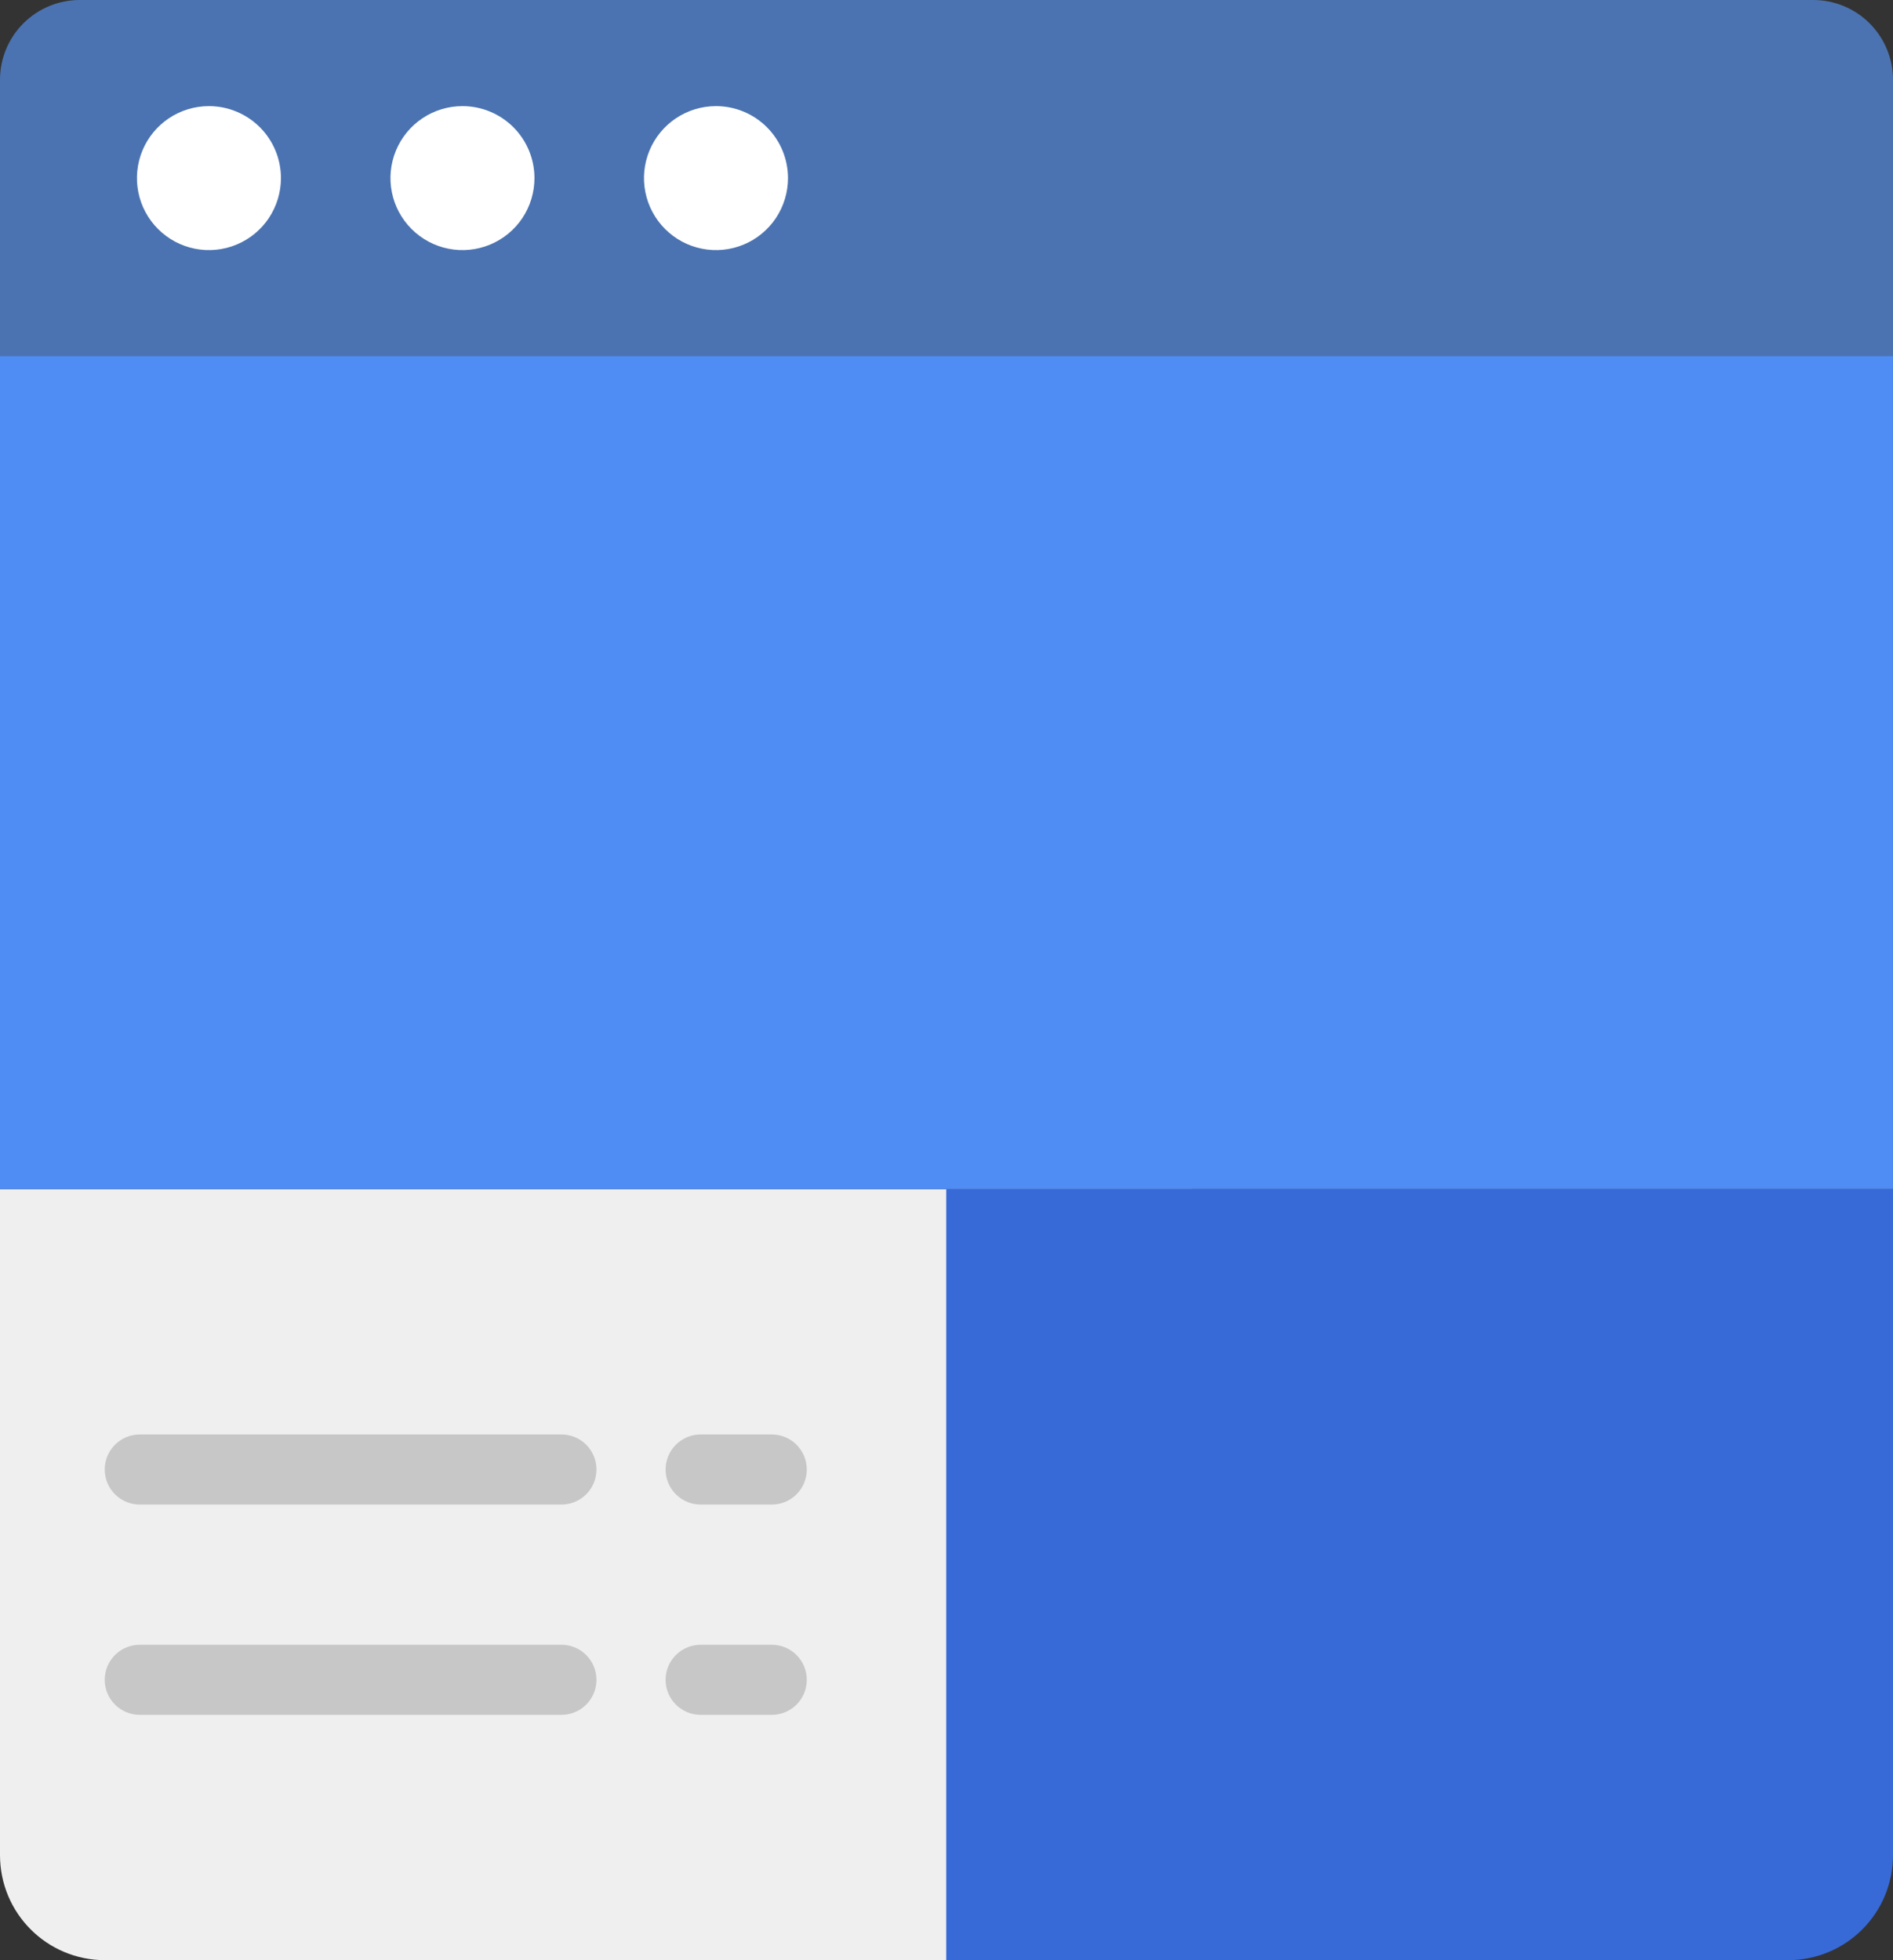
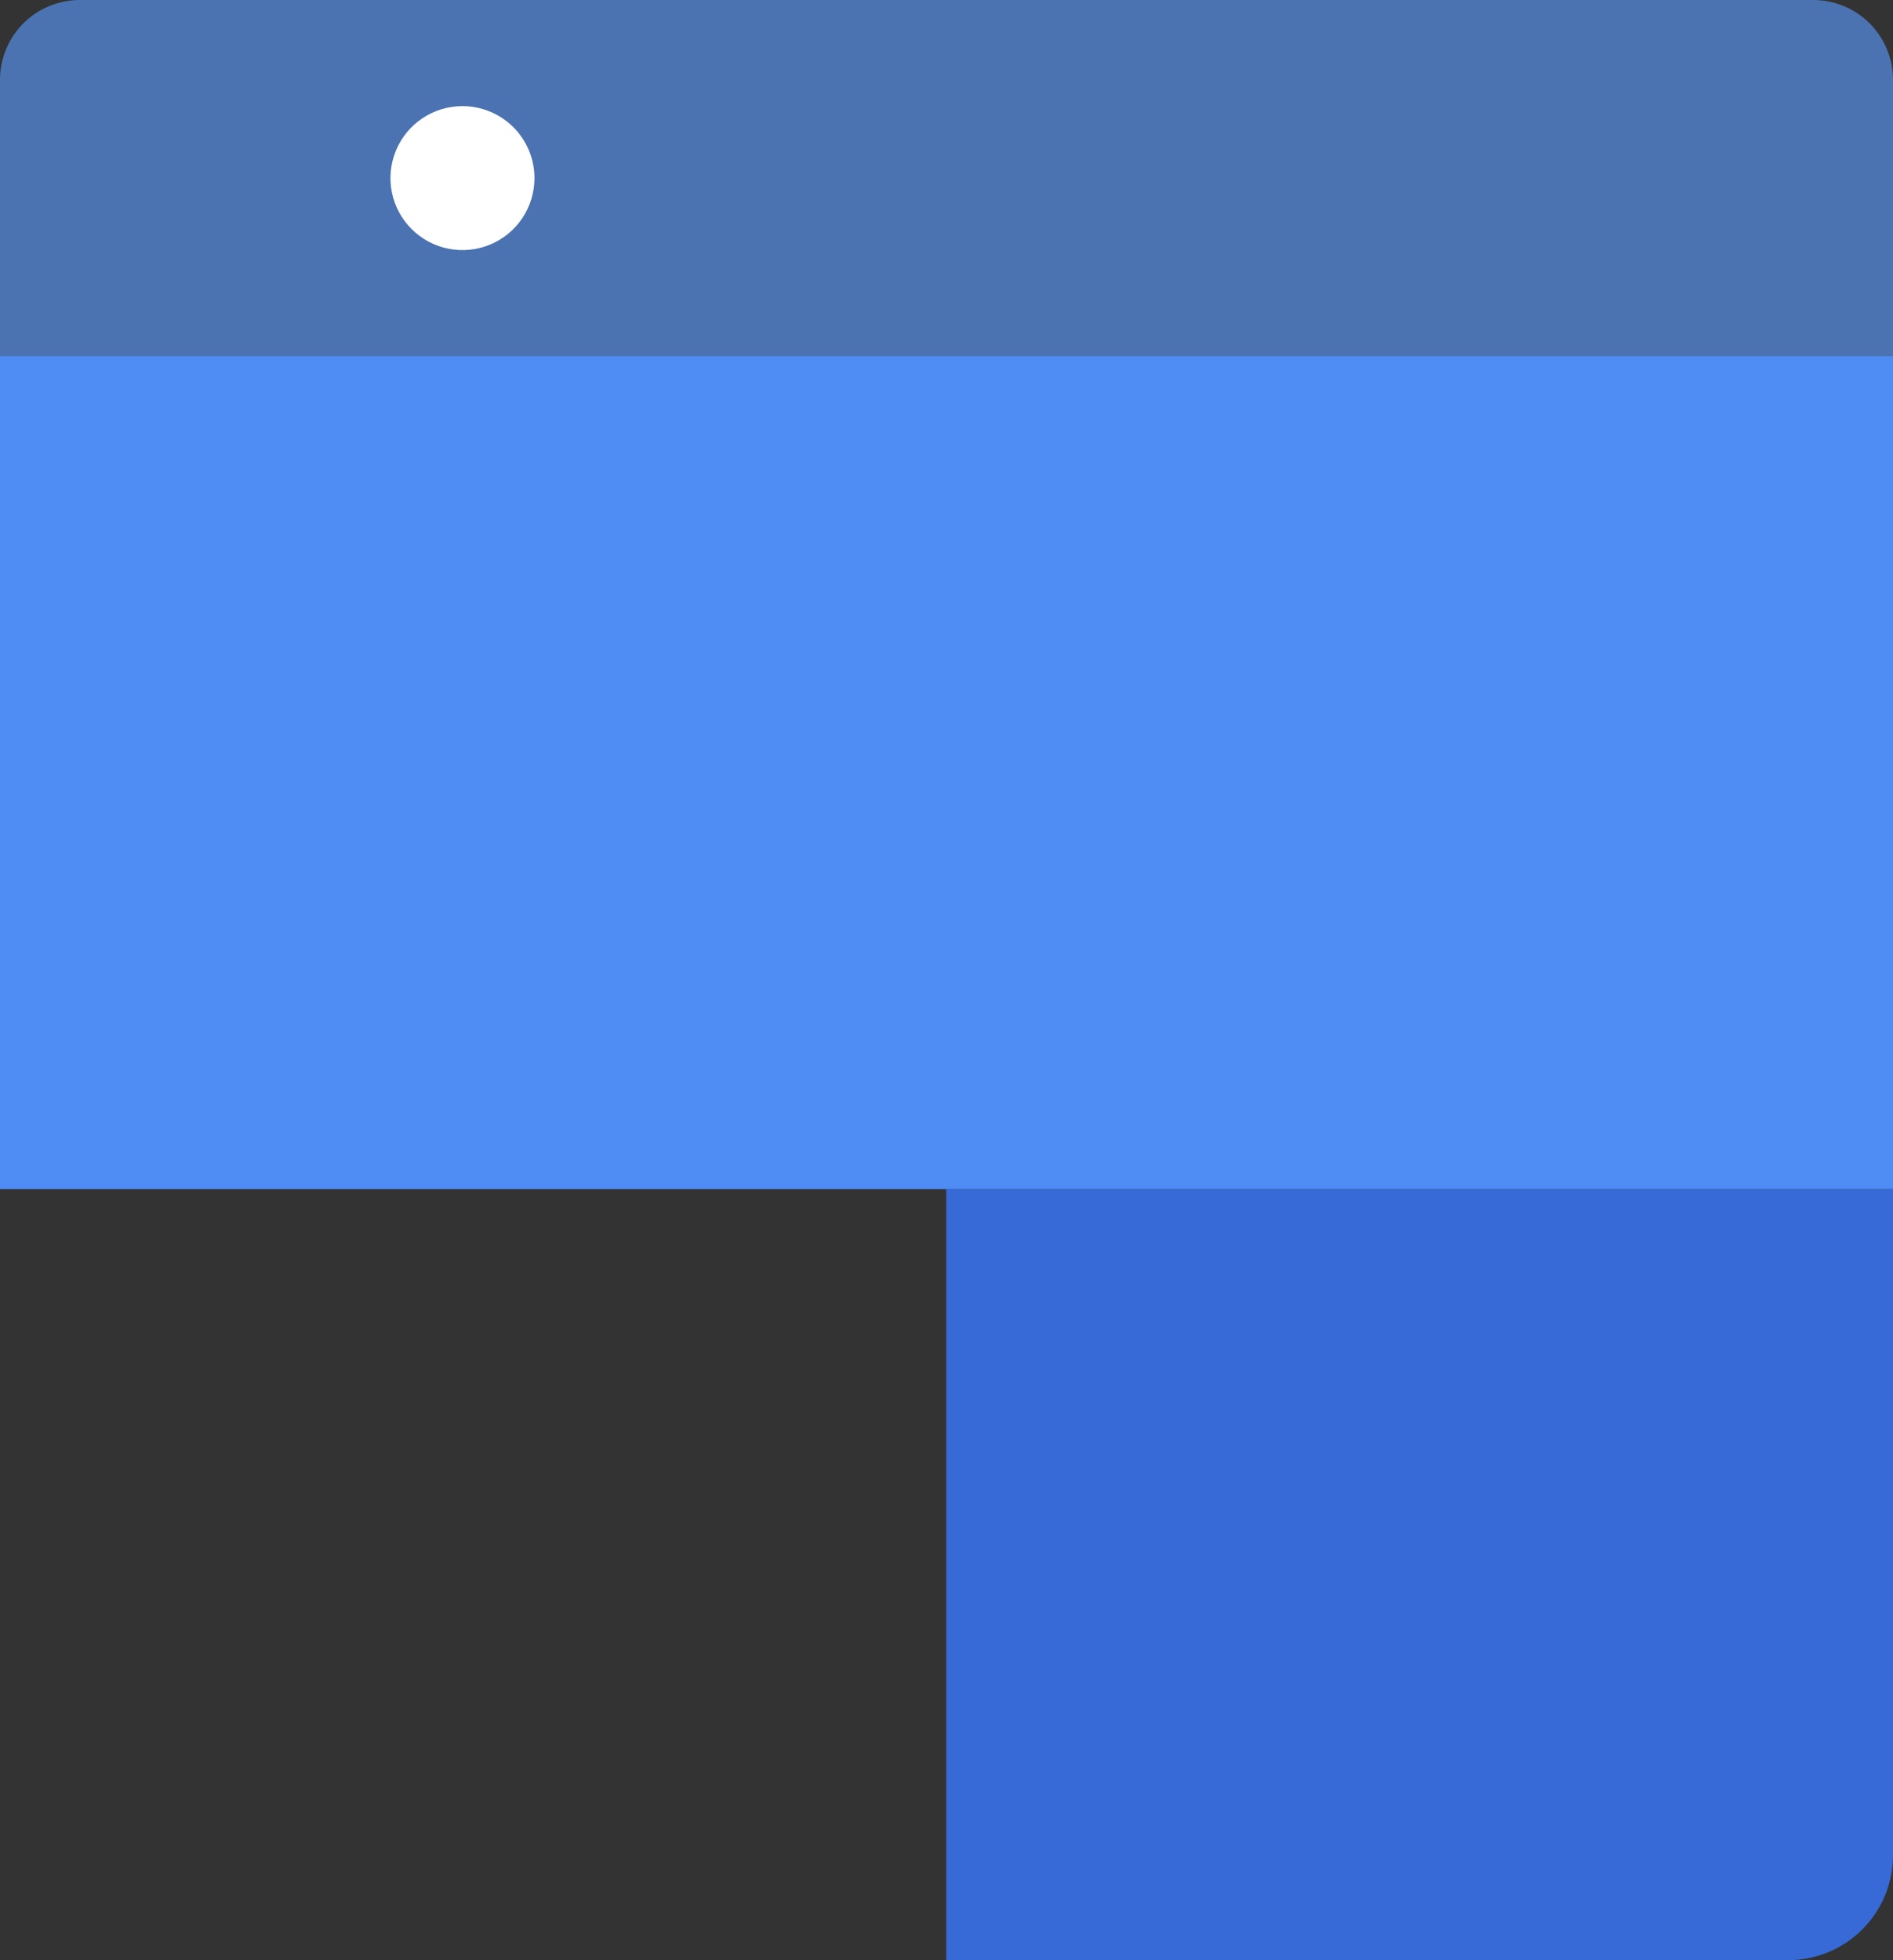
<svg xmlns="http://www.w3.org/2000/svg" width="56" height="58" viewBox="0 0 56 58" fill="none">
  <rect x="0" y="0" width="56" height="58" fill="#333333" stroke="none" />
-   <path d="M0 26.889H35.259H0ZM0 35.185V54.888C0 56.612 1.388 57.999 3.111 57.999H32.148C33.871 57.999 34.904 56.575 35.259 54.888V35.185H0Z" fill="#EFEFEF" />
  <path fill-rule="evenodd" clip-rule="evenodd" d="M55.999 10.297H0V35.185H55.999V10.297Z" fill="#4F8DF5" />
  <path d="M27.992 35.185V57.999H52.889C54.612 57.999 56 56.612 56 54.888V35.185H27.992Z" fill="#376AD7" />
-   <path d="M5.183 6.149C5.183 6.424 5.074 6.688 4.88 6.883C4.685 7.077 4.421 7.186 4.146 7.186C3.871 7.186 3.608 7.077 3.413 6.883C3.219 6.688 3.109 6.424 3.109 6.149C3.109 5.874 3.219 5.611 3.413 5.416C3.608 5.222 3.871 5.113 4.146 5.113C4.421 5.113 4.685 5.222 4.88 5.416C5.074 5.611 5.183 5.874 5.183 6.149Z" fill="white" />
+   <path d="M5.183 6.149C5.183 6.424 5.074 6.688 4.88 6.883C4.685 7.077 4.421 7.186 4.146 7.186C3.871 7.186 3.608 7.077 3.413 6.883C3.109 5.874 3.219 5.611 3.413 5.416C3.608 5.222 3.871 5.113 4.146 5.113C4.421 5.113 4.685 5.222 4.88 5.416C5.074 5.611 5.183 5.874 5.183 6.149Z" fill="white" />
  <path d="M9.332 6.149C9.332 6.424 9.223 6.688 9.028 6.883C8.834 7.077 8.57 7.186 8.295 7.186C8.02 7.186 7.756 7.077 7.562 6.883C7.367 6.688 7.258 6.424 7.258 6.149C7.258 5.874 7.367 5.611 7.562 5.416C7.756 5.222 8.02 5.113 8.295 5.113C8.57 5.113 8.834 5.222 9.028 5.416C9.223 5.611 9.332 5.874 9.332 6.149Z" fill="white" />
  <path d="M13.48 6.149C13.48 6.424 13.371 6.688 13.177 6.883C12.982 7.077 12.718 7.186 12.443 7.186C12.168 7.186 11.905 7.077 11.71 6.883C11.515 6.688 11.406 6.424 11.406 6.149C11.406 5.874 11.515 5.611 11.71 5.416C11.905 5.222 12.168 5.113 12.443 5.113C12.718 5.113 12.982 5.222 13.177 5.416C13.371 5.611 13.48 5.874 13.48 6.149Z" fill="white" />
-   <path fill-rule="evenodd" clip-rule="evenodd" d="M4.149 42.444C4.012 42.442 3.876 42.467 3.748 42.518C3.621 42.57 3.504 42.646 3.407 42.742C3.309 42.839 3.231 42.954 3.178 43.08C3.125 43.207 3.098 43.343 3.098 43.481C3.098 43.618 3.125 43.754 3.178 43.881C3.231 44.008 3.309 44.123 3.407 44.219C3.504 44.316 3.621 44.392 3.748 44.443C3.876 44.494 4.012 44.52 4.149 44.518H9.075H16.594C16.731 44.52 16.867 44.494 16.995 44.443C17.122 44.392 17.239 44.316 17.337 44.219C17.434 44.123 17.512 44.008 17.565 43.881C17.618 43.754 17.645 43.618 17.645 43.481C17.645 43.343 17.618 43.207 17.565 43.08C17.512 42.954 17.434 42.839 17.337 42.742C17.239 42.646 17.122 42.57 16.995 42.518C16.867 42.467 16.731 42.442 16.594 42.444H9.075H4.149ZM20.742 42.444C20.604 42.442 20.468 42.467 20.34 42.518C20.213 42.57 20.097 42.646 19.999 42.742C19.901 42.839 19.823 42.954 19.77 43.08C19.717 43.207 19.69 43.343 19.69 43.481C19.69 43.618 19.717 43.754 19.77 43.881C19.823 44.008 19.901 44.123 19.999 44.219C20.097 44.316 20.213 44.392 20.34 44.443C20.468 44.494 20.604 44.52 20.742 44.518H22.816C22.953 44.52 23.09 44.494 23.217 44.443C23.345 44.392 23.461 44.316 23.559 44.219C23.656 44.123 23.734 44.008 23.787 43.881C23.84 43.754 23.867 43.618 23.867 43.481C23.867 43.343 23.84 43.207 23.787 43.08C23.734 42.954 23.656 42.839 23.559 42.742C23.461 42.646 23.345 42.57 23.217 42.518C23.09 42.467 22.953 42.442 22.816 42.444H20.742Z" fill="#C7C7C7" />
-   <path fill-rule="evenodd" clip-rule="evenodd" d="M4.149 48.666C4.012 48.664 3.876 48.69 3.748 48.741C3.621 48.792 3.504 48.868 3.407 48.965C3.309 49.061 3.231 49.176 3.178 49.303C3.125 49.43 3.098 49.566 3.098 49.703C3.098 49.841 3.125 49.977 3.178 50.104C3.231 50.23 3.309 50.345 3.407 50.442C3.504 50.538 3.621 50.614 3.748 50.666C3.876 50.717 4.012 50.742 4.149 50.74H9.075H16.594C16.731 50.742 16.867 50.717 16.995 50.666C17.122 50.614 17.239 50.538 17.337 50.442C17.434 50.345 17.512 50.23 17.565 50.104C17.618 49.977 17.645 49.841 17.645 49.703C17.645 49.566 17.618 49.43 17.565 49.303C17.512 49.176 17.434 49.061 17.337 48.965C17.239 48.868 17.122 48.792 16.995 48.741C16.867 48.69 16.731 48.664 16.594 48.666H9.075H4.149ZM20.742 48.666C20.604 48.664 20.468 48.69 20.34 48.741C20.213 48.792 20.097 48.868 19.999 48.965C19.901 49.061 19.823 49.176 19.77 49.303C19.717 49.43 19.69 49.566 19.69 49.703C19.69 49.841 19.717 49.977 19.77 50.104C19.823 50.23 19.901 50.345 19.999 50.442C20.097 50.538 20.213 50.614 20.34 50.666C20.468 50.717 20.604 50.742 20.742 50.74H22.816C22.953 50.742 23.09 50.717 23.217 50.666C23.345 50.614 23.461 50.538 23.559 50.442C23.656 50.345 23.734 50.23 23.787 50.104C23.84 49.977 23.867 49.841 23.867 49.703C23.867 49.566 23.84 49.43 23.787 49.303C23.734 49.176 23.656 49.061 23.559 48.965C23.461 48.868 23.345 48.792 23.217 48.741C23.09 48.69 22.953 48.664 22.816 48.666H20.742Z" fill="#C7C7C7" />
  <path fill-rule="evenodd" clip-rule="evenodd" d="M56 2.37C56.001 2.058 55.941 1.75 55.822 1.462C55.704 1.173 55.529 0.912 55.309 0.691C55.089 0.471 54.827 0.296 54.538 0.178C54.25 0.059 53.942 -0.001 53.63 2.12786e-05H2.37C2.058 -0.001 1.75 0.059 1.462 0.178C1.173 0.296 0.912 0.471 0.691 0.691C0.471 0.912 0.296 1.173 0.178 1.462C0.059 1.75 -0.001 2.058 2.12786e-05 2.37V10.54H56V2.37Z" fill="#4B73B1" />
-   <path d="M8.311 5.27C8.311 5.691 8.186 6.103 7.952 6.454C7.718 6.804 7.385 7.077 6.996 7.238C6.607 7.399 6.178 7.441 5.765 7.359C5.352 7.277 4.973 7.074 4.675 6.776C4.377 6.478 4.174 6.099 4.092 5.686C4.01 5.272 4.052 4.844 4.213 4.455C4.374 4.066 4.647 3.733 4.997 3.499C5.348 3.265 5.76 3.14 6.181 3.14C6.746 3.14 7.287 3.365 7.687 3.764C8.086 4.163 8.311 4.705 8.311 5.27Z" fill="white" />
  <path d="M15.811 5.27C15.811 5.691 15.686 6.103 15.452 6.454C15.218 6.804 14.885 7.077 14.496 7.238C14.107 7.399 13.678 7.441 13.265 7.359C12.852 7.277 12.473 7.074 12.175 6.776C11.877 6.478 11.674 6.099 11.592 5.686C11.509 5.272 11.552 4.844 11.713 4.455C11.874 4.066 12.147 3.733 12.497 3.499C12.848 3.265 13.259 3.14 13.681 3.14C14.246 3.14 14.787 3.365 15.187 3.764C15.586 4.163 15.811 4.705 15.811 5.27Z" fill="white" />
-   <path d="M23.311 5.27C23.311 5.691 23.186 6.103 22.952 6.454C22.718 6.804 22.385 7.077 21.996 7.238C21.607 7.399 21.178 7.441 20.765 7.359C20.352 7.277 19.973 7.074 19.675 6.776C19.377 6.478 19.174 6.099 19.092 5.686C19.009 5.272 19.052 4.844 19.213 4.455C19.374 4.066 19.647 3.733 19.997 3.499C20.348 3.265 20.759 3.14 21.181 3.14C21.746 3.14 22.288 3.365 22.687 3.764C23.086 4.163 23.311 4.705 23.311 5.27Z" fill="white" />
</svg>